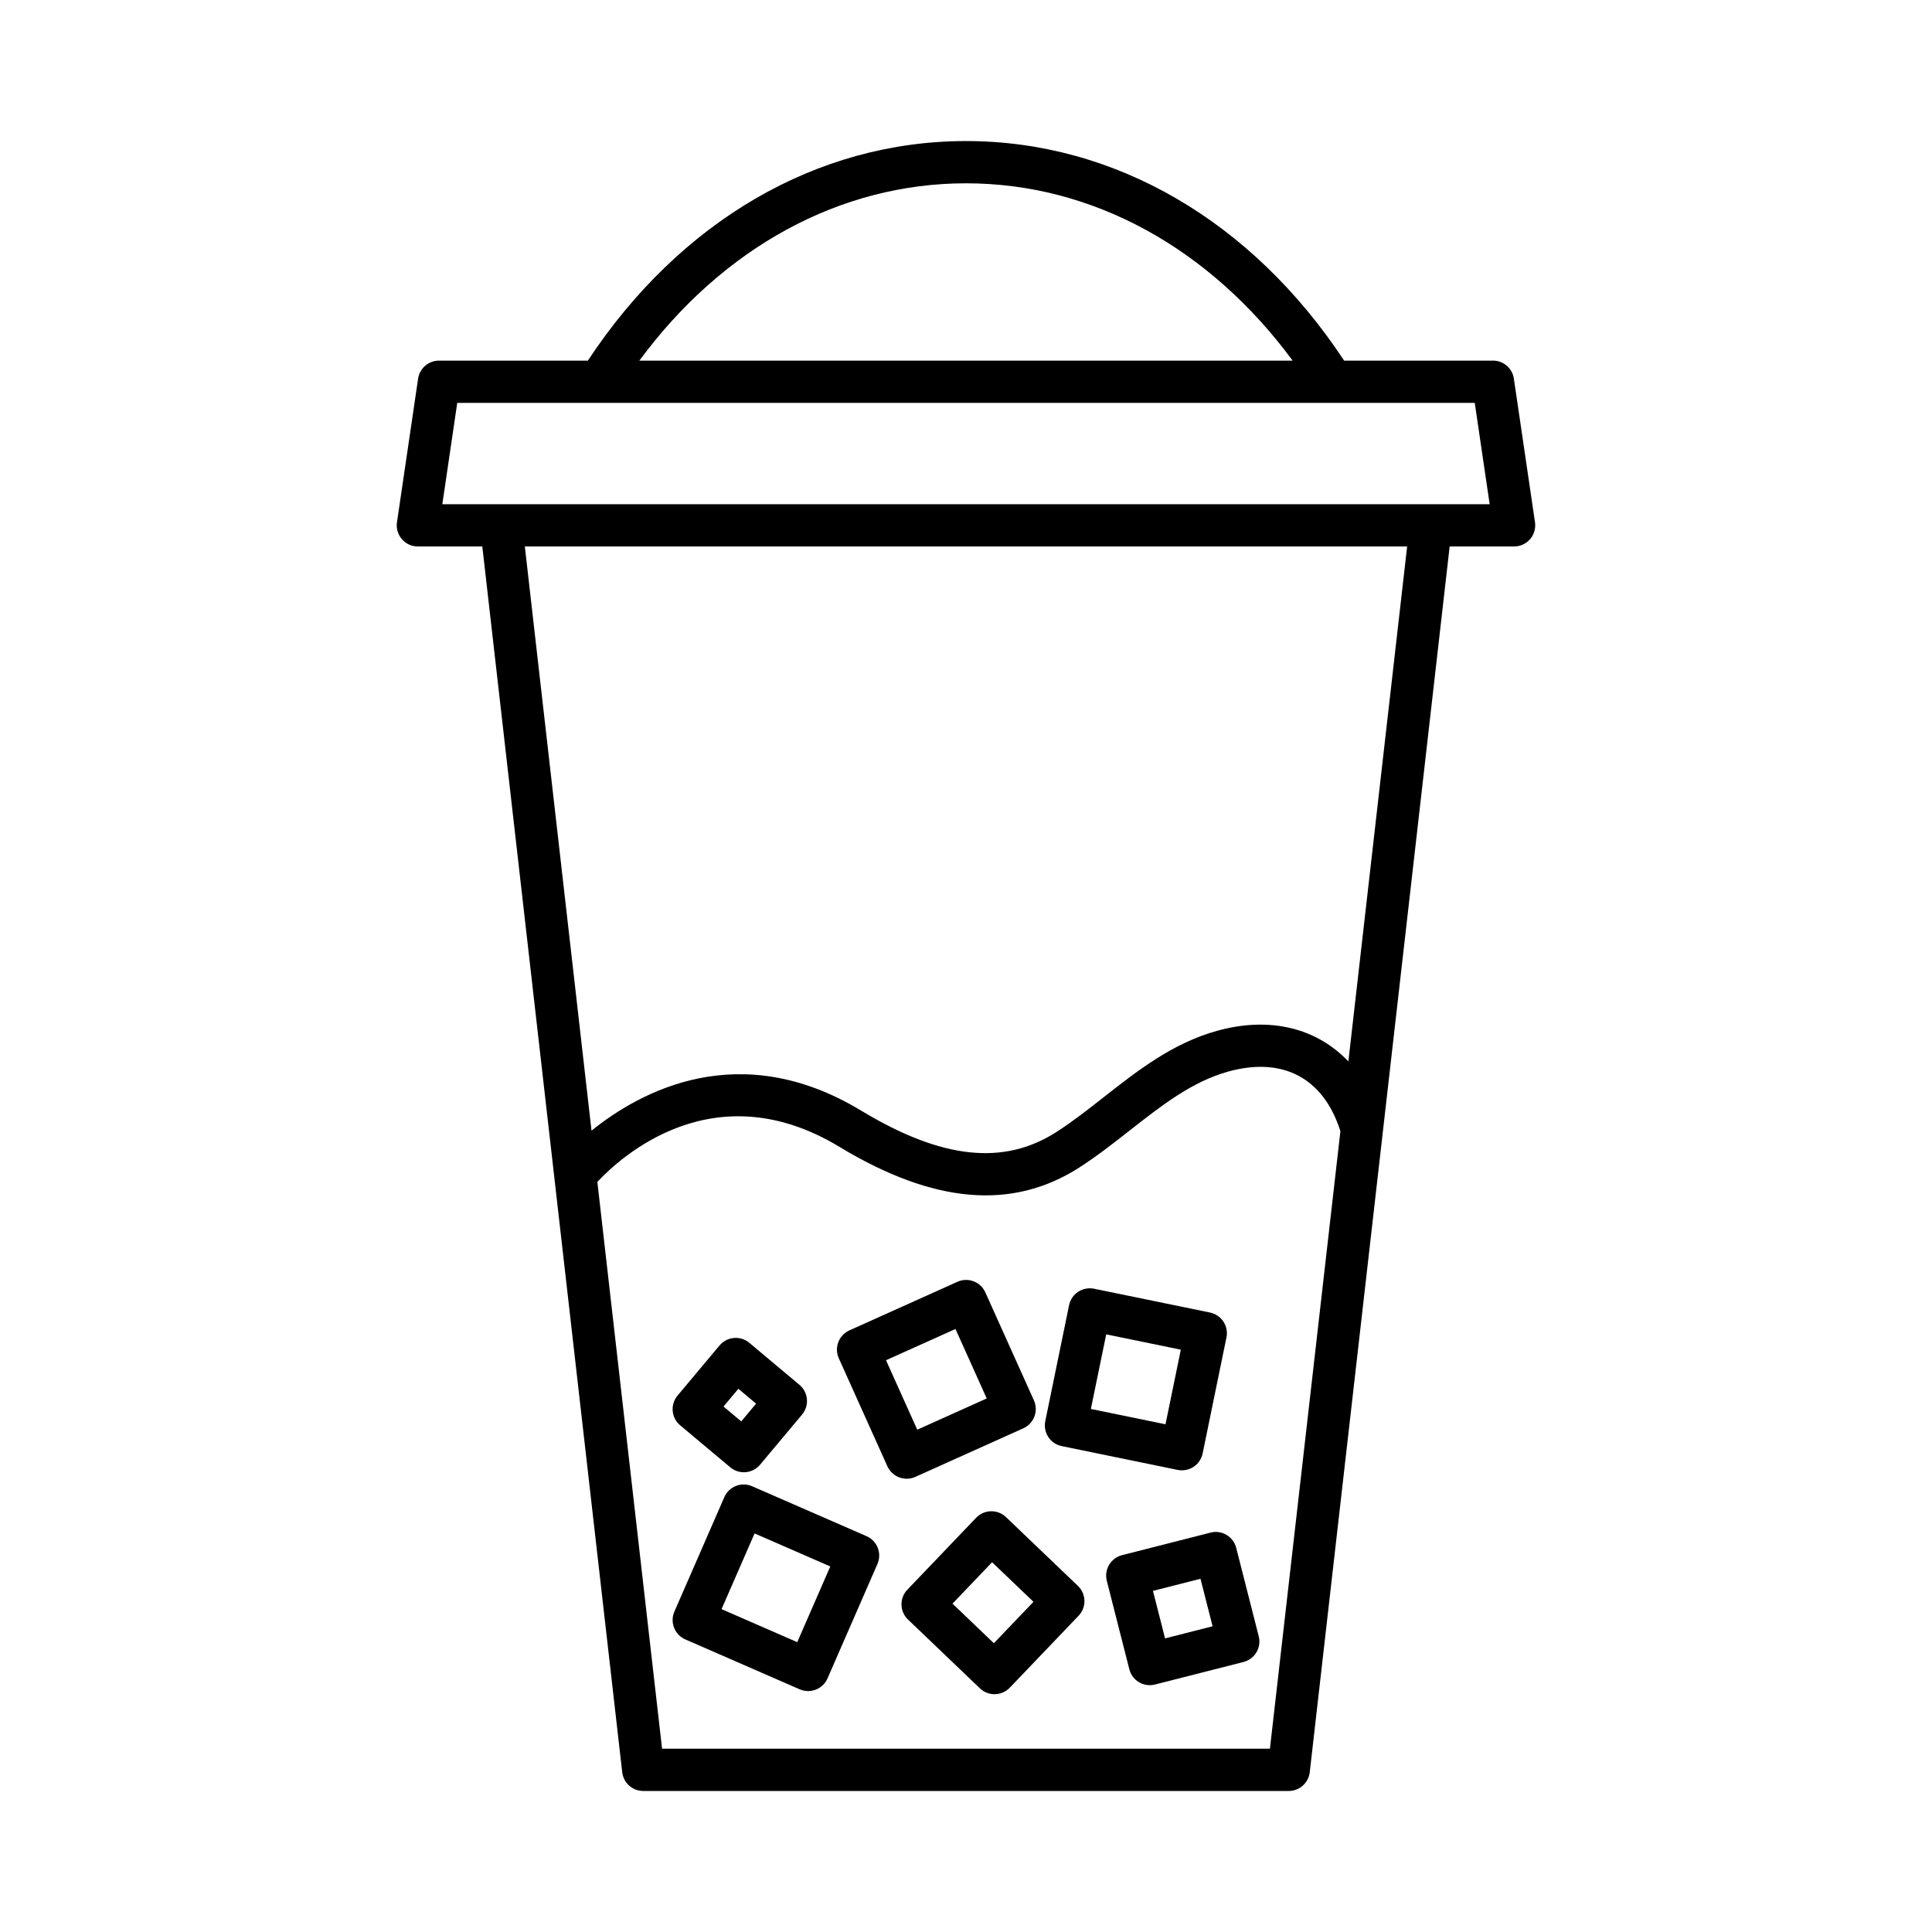
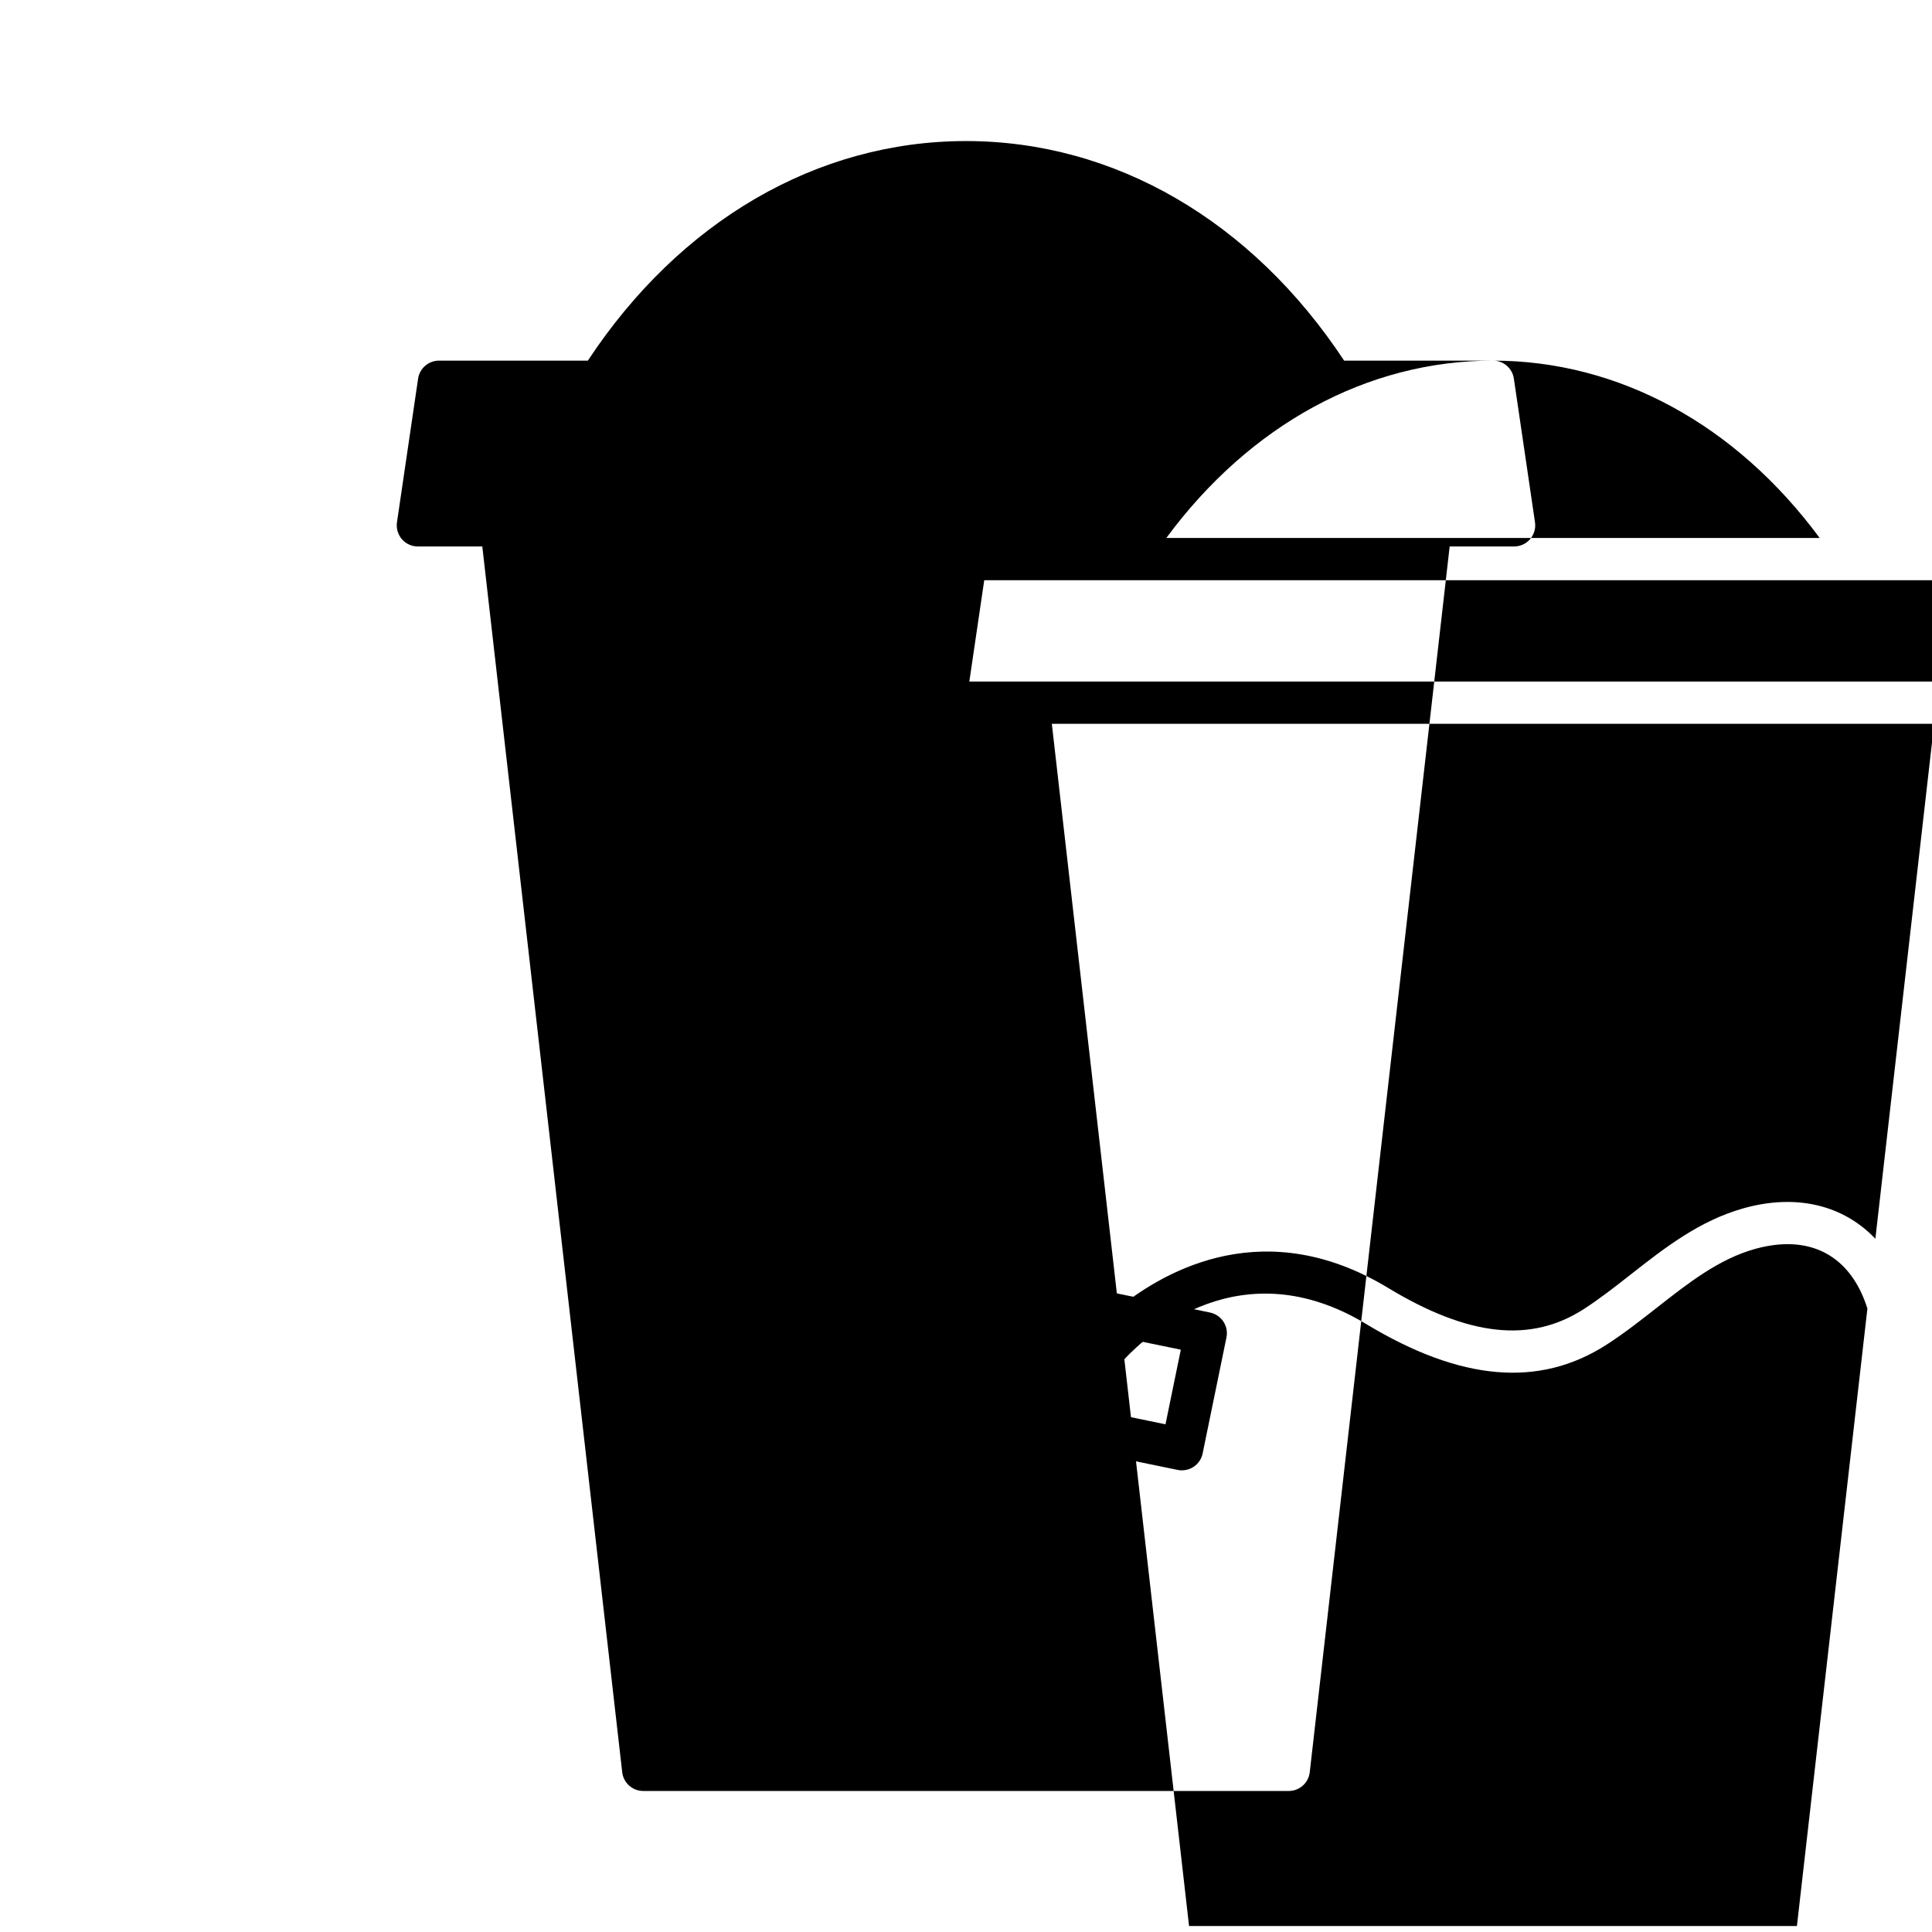
<svg xmlns="http://www.w3.org/2000/svg" fill="#000000" width="800px" height="800px" version="1.1" viewBox="144 144 512 512">
  <g>
-     <path d="m539.66 239.57h-39.453c-24.41-36.992-60.75-58.188-100.21-58.188-39.461 0-75.801 21.195-100.21 58.188h-39.449c-2.777 0-5.133 2.035-5.539 4.785l-5.598 38.055c-0.238 1.605 0.238 3.242 1.301 4.473 1.062 1.234 2.609 1.941 4.238 1.941h17.074l19.078 167.14v0.016l18 157.68c0.324 2.828 2.719 4.965 5.562 4.965h171.08c2.844 0 5.238-2.137 5.562-4.965l19.391-169.88v-0.008l17.688-154.95h17.074c1.625 0 3.172-0.707 4.238-1.941 1.062-1.23 1.539-2.863 1.301-4.473l-5.598-38.055c-0.398-2.754-2.754-4.789-5.531-4.789zm-139.66-46.992c33.387 0 64.434 17.02 86.562 46.992h-173.13c22.129-29.969 53.176-46.992 86.566-46.992zm80.543 414.85h-161.09l-17.148-150.21c6.223-6.664 30.988-29.328 64.109-9.316 25.016 15.121 45.824 16.91 63.617 5.5 4.656-2.992 9.066-6.449 13.332-9.797 8.488-6.66 16.508-12.945 26.082-15.617 14.547-4.047 25.328 1.723 29.777 15.789zm20.789-182.14c-8.406-8.852-20.836-12.016-34.895-8.082-11.719 3.269-21.004 10.547-29.98 17.59-4.246 3.328-8.262 6.477-12.469 9.18-14.035 9.02-30.488 7.211-51.781-5.652-32.23-19.488-58.531-5.106-71.449 5.312l-17.672-154.81h233.82zm-240.11-147.66 3.953-26.859h269.65l3.953 26.859z" />
-     <path d="m386.57 535.39 28.621-12.875c1.355-0.613 2.41-1.734 2.938-3.121 0.527-1.387 0.48-2.926-0.129-4.281l-12.875-28.617c-1.27-2.828-4.582-4.074-7.402-2.809l-28.621 12.875c-2.82 1.27-4.078 4.582-2.809 7.402l12.875 28.617c0.934 2.07 2.973 3.301 5.109 3.301 0.766 0 1.543-0.156 2.293-0.492zm-7.769-30.914 18.41-8.281 8.281 18.406-18.41 8.281z" />
-     <path d="m373.64 551.1-30.324-13.23c-2.84-1.234-6.133 0.055-7.367 2.898l-13.23 30.324c-1.234 2.832 0.059 6.129 2.891 7.367l30.324 13.23c0.73 0.316 1.488 0.465 2.234 0.465 2.16 0 4.215-1.25 5.133-3.363l13.23-30.324c1.238-2.828-0.055-6.125-2.891-7.367zm-18.359 28.09-20.062-8.754 8.754-20.062 20.062 8.754z" />
+     <path d="m539.66 239.57h-39.453c-24.41-36.992-60.75-58.188-100.21-58.188-39.461 0-75.801 21.195-100.21 58.188h-39.449c-2.777 0-5.133 2.035-5.539 4.785l-5.598 38.055c-0.238 1.605 0.238 3.242 1.301 4.473 1.062 1.234 2.609 1.941 4.238 1.941h17.074l19.078 167.14v0.016l18 157.68c0.324 2.828 2.719 4.965 5.562 4.965h171.08c2.844 0 5.238-2.137 5.562-4.965l19.391-169.88v-0.008l17.688-154.95h17.074c1.625 0 3.172-0.707 4.238-1.941 1.062-1.23 1.539-2.863 1.301-4.473l-5.598-38.055c-0.398-2.754-2.754-4.789-5.531-4.789zc33.387 0 64.434 17.02 86.562 46.992h-173.13c22.129-29.969 53.176-46.992 86.566-46.992zm80.543 414.85h-161.09l-17.148-150.21c6.223-6.664 30.988-29.328 64.109-9.316 25.016 15.121 45.824 16.91 63.617 5.5 4.656-2.992 9.066-6.449 13.332-9.797 8.488-6.66 16.508-12.945 26.082-15.617 14.547-4.047 25.328 1.723 29.777 15.789zm20.789-182.14c-8.406-8.852-20.836-12.016-34.895-8.082-11.719 3.269-21.004 10.547-29.98 17.59-4.246 3.328-8.262 6.477-12.469 9.18-14.035 9.02-30.488 7.211-51.781-5.652-32.23-19.488-58.531-5.106-71.449 5.312l-17.672-154.81h233.82zm-240.11-147.66 3.953-26.859h269.65l3.953 26.859z" />
    <path d="m410.6 546.05c-2.227-2.137-5.777-2.055-7.914 0.176l-18.23 19.062c-1.027 1.078-1.586 2.508-1.551 3.996 0.031 1.48 0.652 2.891 1.727 3.918l19.059 18.227c1.082 1.039 2.477 1.551 3.867 1.551 1.473 0 2.945-0.578 4.047-1.727l18.23-19.062c1.027-1.078 1.586-2.508 1.551-3.996-0.031-1.48-0.652-2.891-1.727-3.918zm-3.215 33.418-10.965-10.484 10.492-10.973 10.969 10.484z" />
    <path d="m425.36 527.23 30.742 6.312c0.375 0.078 0.75 0.113 1.125 0.113 1.086 0 2.16-0.316 3.082-0.926 1.242-0.82 2.106-2.094 2.402-3.547l6.312-30.738c0.625-3.027-1.328-5.984-4.356-6.609l-30.738-6.312c-3.035-0.602-5.984 1.332-6.609 4.356l-6.312 30.738c-0.297 1.453-0.008 2.969 0.809 4.211 0.812 1.238 2.09 2.102 3.543 2.402zm11.797-29.613 19.773 4.062-4.059 19.773-19.777-4.062z" />
-     <path d="m471.61 554.2c-0.766-2.996-3.82-4.832-6.805-4.039l-23.441 5.969c-3 0.762-4.809 3.809-4.047 6.805l5.969 23.441c0.645 2.531 2.922 4.215 5.422 4.215 0.457 0 0.922-0.055 1.383-0.176l23.441-5.969c3-0.762 4.809-3.809 4.047-6.805zm-18.855 23.988-3.207-12.59 12.594-3.207 3.207 12.59z" />
-     <path d="m337.54 532.86c1.012 0.848 2.285 1.305 3.594 1.305 0.164 0 0.328-0.004 0.492-0.023 1.48-0.133 2.844-0.844 3.801-1.98l11.129-13.285c1.984-2.371 1.672-5.902-0.695-7.887l-13.285-11.129c-1.137-0.953-2.598-1.41-4.086-1.285-1.48 0.133-2.844 0.844-3.801 1.98l-11.129 13.285c-1.984 2.371-1.672 5.902 0.695 7.887zm2.133-20.816 4.703 3.938-3.938 4.703-4.703-3.938z" />
  </g>
</svg>